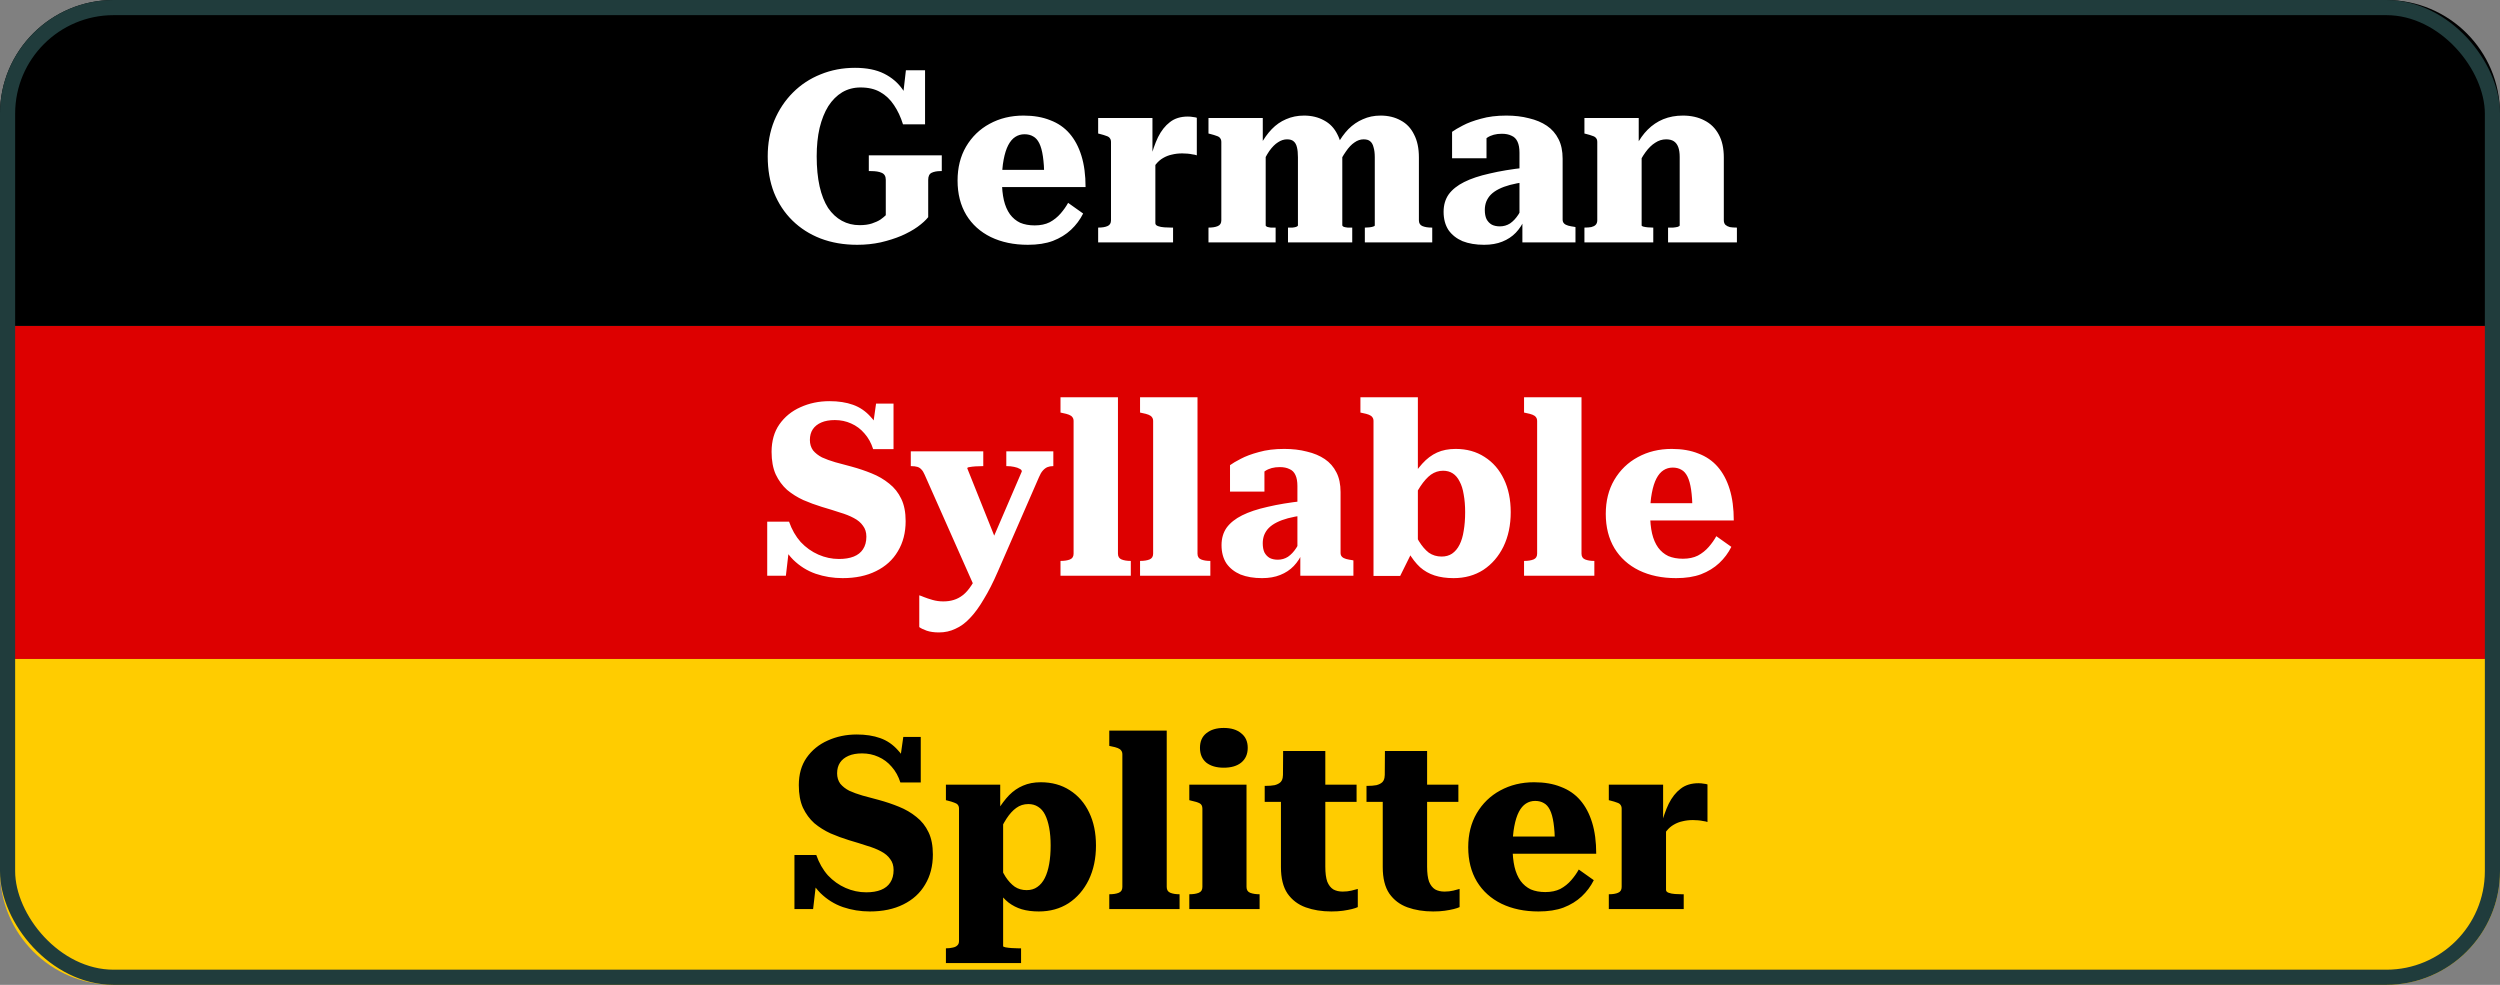
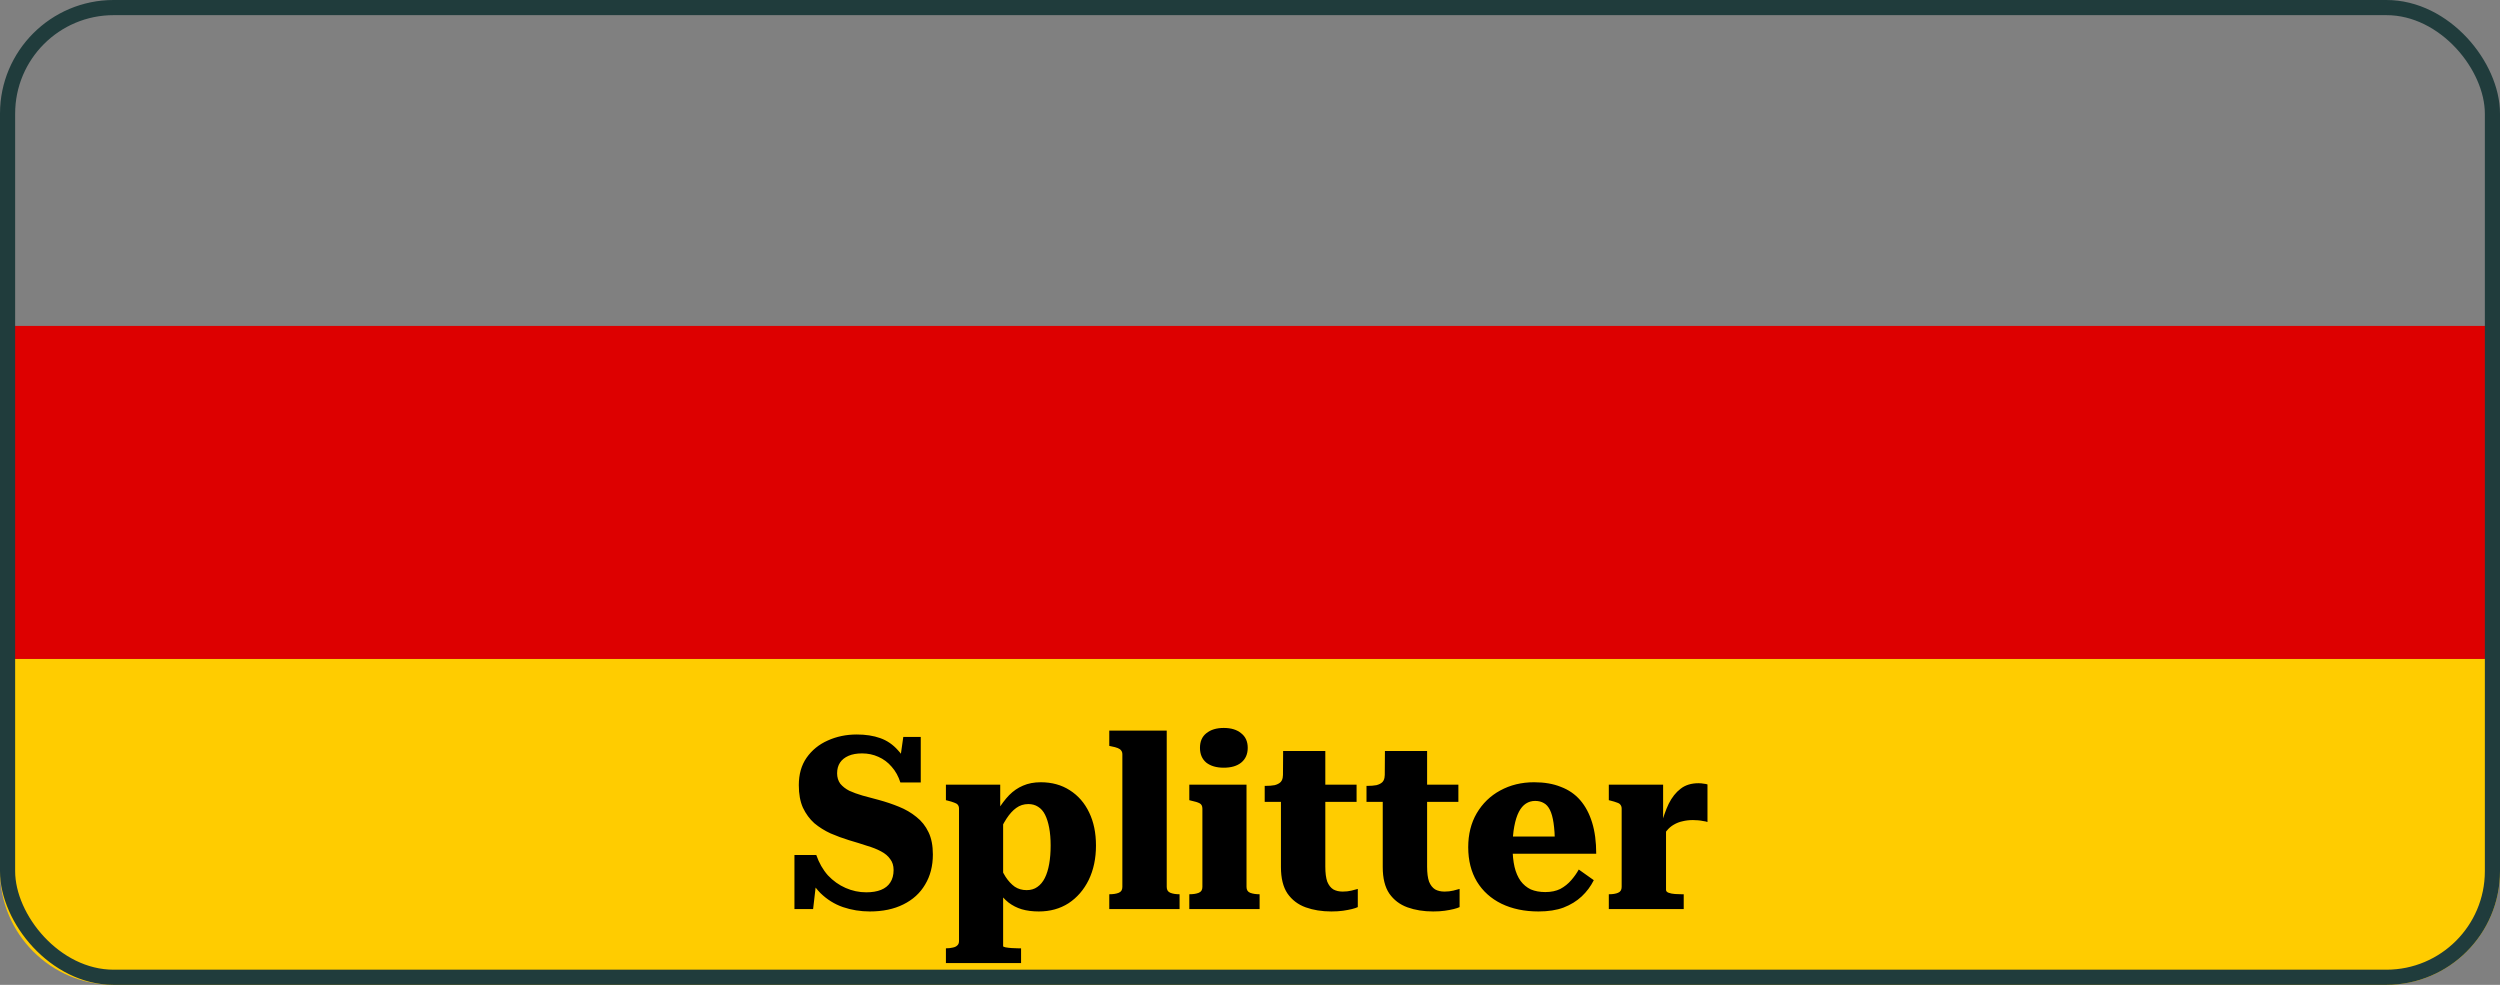
<svg xmlns="http://www.w3.org/2000/svg" width="330" height="130" viewBox="0 0 330 130" fill="none">
  <rect x="0" y="0" width="330" height="130" fill="#808080" stroke="none" />
  <path d="M0 86.978H330V115C330 123.284 323.284 130 315 130H15C6.716 130 0 123.284 0 115V86.978Z" fill="#FFCC00" />
  <rect y="43.022" width="330" height="43.957" fill="#DD0000" />
-   <path d="M0 15C0 6.716 6.716 0 15 0H315C323.284 0 330 6.716 330 15V43.022H0V15Z" fill="black" />
  <rect x="1" y="1" width="328" height="128" rx="14" stroke="#203C3C" stroke-width="2" />
-   <path d="M122.523 23.737V28.665C122.203 29.07 121.733 29.497 121.115 29.945C120.517 30.372 119.803 30.766 118.971 31.129C118.16 31.47 117.253 31.758 116.251 31.993C115.269 32.206 114.235 32.313 113.147 32.313C111.376 32.313 109.765 32.035 108.315 31.481C106.885 30.926 105.648 30.137 104.603 29.113C103.557 28.089 102.747 26.862 102.171 25.433C101.616 24.003 101.339 22.404 101.339 20.633C101.339 18.926 101.627 17.358 102.203 15.929C102.8 14.499 103.621 13.262 104.667 12.217C105.712 11.171 106.928 10.371 108.315 9.817C109.723 9.241 111.237 8.953 112.859 8.953C114.395 8.953 115.675 9.209 116.699 9.721C117.723 10.233 118.544 10.937 119.163 11.833C119.803 12.729 120.304 13.753 120.667 14.905L118.971 14.585L119.579 9.273H122.107V16.409H119.195C118.896 15.449 118.501 14.606 118.011 13.881C117.52 13.134 116.912 12.558 116.187 12.153C115.483 11.748 114.619 11.545 113.595 11.545C112.699 11.545 111.888 11.758 111.163 12.185C110.459 12.611 109.851 13.22 109.339 14.009C108.848 14.798 108.464 15.758 108.187 16.889C107.931 17.998 107.803 19.246 107.803 20.633C107.803 22.126 107.931 23.449 108.187 24.601C108.443 25.732 108.816 26.681 109.307 27.449C109.819 28.195 110.427 28.761 111.131 29.145C111.835 29.529 112.613 29.721 113.467 29.721C114.107 29.721 114.651 29.646 115.099 29.497C115.547 29.348 115.92 29.177 116.219 28.985C116.517 28.771 116.752 28.579 116.923 28.409V23.737C116.923 23.267 116.741 22.958 116.379 22.809C116.037 22.66 115.579 22.585 115.003 22.585H114.683V20.505H124.315V22.585H124.123C123.675 22.585 123.291 22.66 122.971 22.809C122.672 22.958 122.523 23.267 122.523 23.737ZM132.255 23.865C132.255 24.825 132.34 25.678 132.511 26.425C132.682 27.15 132.948 27.769 133.311 28.281C133.674 28.771 134.122 29.145 134.655 29.401C135.21 29.636 135.85 29.753 136.575 29.753C137.343 29.753 138.004 29.614 138.559 29.337C139.114 29.038 139.594 28.654 139.999 28.185C140.404 27.715 140.735 27.246 140.991 26.777L142.975 28.185C142.57 28.995 142.036 29.71 141.375 30.329C140.714 30.948 139.914 31.438 138.975 31.801C138.058 32.142 136.959 32.313 135.679 32.313C133.823 32.313 132.191 31.971 130.783 31.289C129.396 30.606 128.319 29.636 127.551 28.377C126.783 27.097 126.399 25.582 126.399 23.833C126.399 22.126 126.772 20.633 127.519 19.353C128.287 18.052 129.322 17.049 130.623 16.345C131.946 15.62 133.439 15.257 135.103 15.257C136.447 15.257 137.62 15.46 138.623 15.865C139.647 16.249 140.5 16.835 141.183 17.625C141.866 18.414 142.388 19.395 142.751 20.569C143.114 21.742 143.295 23.118 143.295 24.697H131.487L131.455 22.425H138.559L137.855 23.353C137.834 22.265 137.77 21.358 137.663 20.633C137.556 19.907 137.396 19.331 137.183 18.905C136.97 18.478 136.703 18.18 136.383 18.009C136.063 17.817 135.679 17.721 135.231 17.721C134.783 17.721 134.378 17.838 134.015 18.073C133.652 18.308 133.343 18.67 133.087 19.161C132.831 19.651 132.628 20.291 132.479 21.081C132.33 21.849 132.255 22.777 132.255 23.865ZM157.98 15.545V20.505C157.81 20.441 157.618 20.398 157.404 20.377C157.212 20.334 156.999 20.302 156.764 20.281C156.53 20.259 156.295 20.249 156.06 20.249C155.57 20.249 155.111 20.302 154.684 20.409C154.279 20.494 153.895 20.643 153.532 20.857C153.191 21.049 152.882 21.316 152.604 21.657C152.327 21.977 152.071 22.382 151.836 22.873V21.049C152.114 19.939 152.455 18.958 152.86 18.105C153.287 17.252 153.81 16.59 154.428 16.121C155.047 15.63 155.836 15.385 156.796 15.385C157.052 15.385 157.287 15.406 157.5 15.449C157.714 15.47 157.874 15.502 157.98 15.545ZM144.956 31.993V30.041H144.988C145.479 30.041 145.874 29.977 146.172 29.849C146.492 29.721 146.652 29.465 146.652 29.081V18.745C146.652 18.532 146.599 18.361 146.492 18.233C146.407 18.105 146.258 18.009 146.044 17.945C145.831 17.86 145.554 17.774 145.212 17.689L144.956 17.625V15.577H152.124V20.793L152.508 20.409V29.465C152.508 29.636 152.626 29.764 152.86 29.849C153.095 29.934 153.372 29.988 153.692 30.009C154.012 30.03 154.3 30.041 154.556 30.041H154.844V31.993H144.956ZM159.519 31.993V30.041H159.551C160.041 30.041 160.436 29.977 160.735 29.849C161.055 29.721 161.215 29.465 161.215 29.081V18.745C161.215 18.532 161.161 18.361 161.055 18.233C160.969 18.105 160.82 18.009 160.607 17.945C160.393 17.86 160.116 17.774 159.775 17.689L159.519 17.625V15.577H166.687V19.225L167.071 19.129V29.753C167.071 29.817 167.135 29.881 167.263 29.945C167.412 29.988 167.572 30.02 167.743 30.041C167.935 30.041 168.116 30.041 168.287 30.041H168.383V31.993H159.519ZM178.495 31.993H170.015V30.041H170.047C170.239 30.041 170.431 30.041 170.623 30.041C170.815 30.02 170.975 29.988 171.103 29.945C171.252 29.881 171.327 29.817 171.327 29.753V20.761C171.327 20.227 171.284 19.79 171.199 19.449C171.113 19.086 170.964 18.82 170.751 18.649C170.559 18.478 170.271 18.393 169.887 18.393C169.481 18.393 169.087 18.521 168.703 18.777C168.319 19.012 167.935 19.395 167.551 19.929C167.188 20.462 166.815 21.166 166.431 22.041L166.367 19.161C166.815 18.329 167.316 17.625 167.871 17.049C168.425 16.473 169.055 16.035 169.759 15.737C170.484 15.417 171.273 15.257 172.127 15.257C173.129 15.257 174.015 15.47 174.783 15.897C175.551 16.302 176.137 16.921 176.543 17.753C176.969 18.564 177.183 19.577 177.183 20.793V29.721C177.183 29.806 177.247 29.881 177.375 29.945C177.524 29.988 177.695 30.02 177.887 30.041C178.1 30.041 178.292 30.041 178.463 30.041H178.495V31.993ZM189.055 31.993H180.159V30.041H180.223C180.393 30.041 180.575 30.03 180.767 30.009C180.959 29.988 181.119 29.956 181.247 29.913C181.396 29.87 181.471 29.817 181.471 29.753V20.761C181.471 20.227 181.417 19.79 181.311 19.449C181.225 19.086 181.076 18.82 180.863 18.649C180.671 18.478 180.383 18.393 179.999 18.393C179.572 18.393 179.167 18.532 178.783 18.809C178.399 19.065 178.025 19.459 177.663 19.993C177.3 20.505 176.927 21.166 176.543 21.977L176.479 19.161C176.927 18.329 177.428 17.625 177.983 17.049C178.559 16.473 179.199 16.035 179.903 15.737C180.607 15.417 181.385 15.257 182.239 15.257C183.241 15.257 184.127 15.47 184.895 15.897C185.663 16.302 186.249 16.921 186.655 17.753C187.081 18.564 187.295 19.577 187.295 20.793V29.081C187.295 29.465 187.455 29.721 187.775 29.849C188.095 29.977 188.489 30.041 188.959 30.041H189.055V31.993ZM201.275 22.137V24.025C200.549 24.131 199.899 24.259 199.323 24.409C198.768 24.558 198.277 24.739 197.851 24.953C197.424 25.166 197.072 25.412 196.795 25.689C196.539 25.945 196.336 26.254 196.187 26.617C196.059 26.958 195.995 27.321 195.995 27.705C195.995 28.195 196.069 28.601 196.219 28.921C196.389 29.241 196.624 29.486 196.923 29.657C197.221 29.806 197.573 29.881 197.979 29.881C198.469 29.881 198.917 29.753 199.323 29.497C199.728 29.22 200.091 28.835 200.411 28.345C200.731 27.854 201.008 27.278 201.243 26.617L201.307 28.825C200.987 29.572 200.581 30.201 200.091 30.713C199.6 31.225 199.003 31.619 198.299 31.897C197.616 32.174 196.816 32.313 195.899 32.313C194.811 32.313 193.861 32.153 193.051 31.833C192.261 31.491 191.643 31.001 191.195 30.361C190.768 29.7 190.555 28.899 190.555 27.961C190.555 27.065 190.779 26.297 191.227 25.657C191.696 25.017 192.379 24.473 193.275 24.025C194.171 23.577 195.291 23.203 196.635 22.905C197.979 22.585 199.525 22.329 201.275 22.137ZM200.955 31.993V28.825L200.571 28.889V20.153C200.571 19.555 200.485 19.076 200.315 18.713C200.144 18.329 199.877 18.062 199.515 17.913C199.173 17.742 198.747 17.657 198.235 17.657C197.467 17.657 196.827 17.828 196.315 18.169C195.824 18.489 195.451 18.894 195.195 19.385C195.003 19.172 194.896 18.969 194.875 18.777C194.853 18.564 194.885 18.372 194.971 18.201C195.077 18.03 195.237 17.881 195.451 17.753C195.664 17.604 195.92 17.508 196.219 17.465V20.889H191.674V17.401C191.995 17.166 192.464 16.889 193.083 16.569C193.723 16.227 194.523 15.929 195.483 15.673C196.443 15.396 197.563 15.257 198.843 15.257C199.931 15.257 200.923 15.374 201.819 15.609C202.736 15.822 203.525 16.153 204.187 16.601C204.848 17.049 205.36 17.636 205.722 18.361C206.085 19.065 206.267 19.929 206.267 20.953V28.985C206.267 29.198 206.331 29.369 206.458 29.497C206.587 29.625 206.768 29.721 207.003 29.785C207.237 29.849 207.515 29.902 207.835 29.945L207.963 29.977V31.993H200.955ZM209.144 31.993V30.041H209.176C209.496 30.041 209.784 30.02 210.04 29.977C210.296 29.913 210.488 29.817 210.616 29.689C210.765 29.54 210.84 29.337 210.84 29.081V18.745C210.84 18.51 210.786 18.34 210.68 18.233C210.594 18.105 210.445 18.009 210.232 17.945C210.018 17.86 209.741 17.774 209.4 17.689L209.144 17.625V15.577H216.312V19.129H216.696V29.753C216.696 29.817 216.77 29.87 216.92 29.913C217.09 29.956 217.282 29.988 217.496 30.009C217.73 30.03 217.944 30.041 218.136 30.041H218.232V31.993H209.144ZM229.272 31.993H220.184V30.041H220.216C220.408 30.041 220.621 30.041 220.856 30.041C221.09 30.02 221.293 29.988 221.464 29.945C221.634 29.881 221.72 29.817 221.72 29.753V20.729C221.72 20.195 221.656 19.758 221.528 19.417C221.4 19.076 221.208 18.82 220.952 18.649C220.696 18.478 220.354 18.393 219.928 18.393C219.416 18.393 218.936 18.542 218.488 18.841C218.04 19.118 217.613 19.534 217.208 20.089C216.802 20.643 216.418 21.337 216.056 22.169L215.992 19.225C216.418 18.393 216.92 17.689 217.496 17.113C218.093 16.515 218.776 16.057 219.544 15.737C220.333 15.417 221.197 15.257 222.136 15.257C223.224 15.257 224.173 15.47 224.984 15.897C225.794 16.302 226.424 16.921 226.872 17.753C227.32 18.564 227.544 19.577 227.544 20.793V29.081C227.544 29.337 227.618 29.54 227.768 29.689C227.917 29.817 228.109 29.913 228.344 29.977C228.6 30.02 228.888 30.041 229.208 30.041H229.272V31.993ZM110.745 73.785C111.513 73.785 112.164 73.678 112.697 73.465C113.231 73.251 113.636 72.931 113.913 72.505C114.212 72.057 114.361 71.502 114.361 70.841C114.361 70.265 114.212 69.785 113.913 69.401C113.636 68.996 113.231 68.654 112.697 68.377C112.185 68.1 111.567 67.854 110.841 67.641C110.137 67.406 109.348 67.161 108.473 66.905C107.641 66.649 106.831 66.35 106.041 66.009C105.252 65.646 104.537 65.198 103.897 64.665C103.279 64.11 102.777 63.428 102.393 62.617C102.031 61.806 101.849 60.814 101.849 59.641C101.849 58.212 102.191 57.006 102.873 56.025C103.577 55.022 104.505 54.265 105.657 53.753C106.831 53.219 108.111 52.953 109.497 52.953C110.671 52.953 111.705 53.113 112.601 53.433C113.497 53.753 114.276 54.286 114.937 55.033C115.62 55.758 116.185 56.75 116.633 58.009L115.001 57.785L115.641 53.273H117.945V59.289H115.257C115.001 58.478 114.617 57.785 114.105 57.209C113.615 56.633 113.028 56.196 112.345 55.897C111.684 55.598 110.969 55.449 110.201 55.449C109.497 55.449 108.9 55.556 108.409 55.769C107.919 55.982 107.545 56.281 107.289 56.665C107.033 57.049 106.905 57.518 106.905 58.073C106.905 58.606 107.044 59.065 107.321 59.449C107.62 59.812 108.015 60.121 108.505 60.377C109.017 60.611 109.604 60.825 110.265 61.017C110.948 61.209 111.663 61.401 112.409 61.593C113.348 61.849 114.233 62.148 115.065 62.489C115.919 62.83 116.687 63.278 117.369 63.833C118.052 64.366 118.585 65.038 118.969 65.849C119.353 66.638 119.545 67.62 119.545 68.793C119.545 70.308 119.204 71.63 118.521 72.761C117.86 73.891 116.9 74.766 115.641 75.385C114.404 76.004 112.932 76.313 111.225 76.313C109.988 76.313 108.804 76.121 107.673 75.737C106.564 75.353 105.572 74.734 104.697 73.881C103.823 73.006 103.129 71.833 102.617 70.361L104.345 70.745L103.737 75.993H101.273V68.857H104.153C104.516 69.902 105.028 70.798 105.689 71.545C106.372 72.27 107.151 72.825 108.025 73.209C108.9 73.593 109.807 73.785 110.745 73.785ZM131.904 72.377L130.24 75.545L128.736 77.721L122.048 62.649C121.92 62.35 121.781 62.126 121.632 61.977C121.483 61.806 121.301 61.689 121.088 61.625C120.875 61.561 120.597 61.529 120.256 61.529H120.224V59.577H129.792V61.529H129.728C129.408 61.529 129.088 61.539 128.768 61.561C128.448 61.582 128.181 61.614 127.968 61.657C127.776 61.678 127.68 61.731 127.68 61.817L131.904 72.377ZM131.712 75.449C131.093 76.878 130.475 78.094 129.856 79.097C129.259 80.121 128.651 80.953 128.032 81.593C127.435 82.233 126.795 82.702 126.112 83.001C125.451 83.321 124.725 83.481 123.936 83.481C123.317 83.481 122.784 83.406 122.336 83.257C121.909 83.108 121.579 82.948 121.344 82.777V78.585C121.451 78.606 121.653 78.681 121.952 78.809C122.272 78.937 122.656 79.065 123.104 79.193C123.552 79.321 124.021 79.385 124.512 79.385C125.024 79.385 125.483 79.321 125.888 79.193C126.315 79.065 126.72 78.852 127.104 78.553C127.488 78.254 127.861 77.828 128.224 77.273C128.587 76.74 128.928 76.067 129.248 75.257L129.952 73.689L134.88 62.233C134.88 62.084 134.784 61.966 134.592 61.881C134.421 61.774 134.176 61.689 133.856 61.625C133.557 61.561 133.248 61.529 132.928 61.529H132.832V59.577H139.04V61.529H139.008C138.731 61.529 138.485 61.572 138.272 61.657C138.059 61.742 137.856 61.892 137.664 62.105C137.472 62.318 137.301 62.606 137.152 62.969L131.712 75.449ZM147.57 52.441V73.081C147.57 73.465 147.73 73.721 148.05 73.849C148.37 73.977 148.765 74.041 149.234 74.041H149.266V75.993H139.986V74.041H140.018C140.509 74.041 140.914 73.977 141.234 73.849C141.554 73.721 141.714 73.465 141.714 73.081V55.577C141.714 55.364 141.661 55.193 141.554 55.065C141.469 54.937 141.319 54.83 141.106 54.745C140.893 54.66 140.615 54.585 140.274 54.521L139.986 54.457V52.441H147.57ZM158.07 52.441V73.081C158.07 73.465 158.23 73.721 158.55 73.849C158.87 73.977 159.265 74.041 159.734 74.041H159.766V75.993H150.486V74.041H150.518C151.009 74.041 151.414 73.977 151.734 73.849C152.054 73.721 152.214 73.465 152.214 73.081V55.577C152.214 55.364 152.161 55.193 152.054 55.065C151.969 54.937 151.819 54.83 151.606 54.745C151.393 54.66 151.115 54.585 150.774 54.521L150.486 54.457V52.441H158.07ZM171.962 66.137V68.025C171.237 68.132 170.586 68.26 170.01 68.409C169.455 68.558 168.965 68.74 168.538 68.953C168.111 69.166 167.759 69.412 167.482 69.689C167.226 69.945 167.023 70.254 166.874 70.617C166.746 70.958 166.682 71.321 166.682 71.705C166.682 72.195 166.757 72.601 166.906 72.921C167.077 73.241 167.311 73.486 167.61 73.657C167.909 73.806 168.261 73.881 168.666 73.881C169.157 73.881 169.605 73.753 170.01 73.497C170.415 73.219 170.778 72.835 171.098 72.345C171.418 71.854 171.695 71.278 171.93 70.617L171.994 72.825C171.674 73.572 171.269 74.201 170.778 74.713C170.287 75.225 169.69 75.62 168.986 75.897C168.303 76.174 167.503 76.313 166.586 76.313C165.498 76.313 164.549 76.153 163.738 75.833C162.949 75.492 162.33 75.001 161.882 74.361C161.455 73.7 161.242 72.9 161.242 71.961C161.242 71.065 161.466 70.297 161.914 69.657C162.383 69.017 163.066 68.473 163.962 68.025C164.858 67.577 165.978 67.204 167.322 66.905C168.666 66.585 170.213 66.329 171.962 66.137ZM171.642 75.993V72.825L171.258 72.889V64.153C171.258 63.556 171.173 63.075 171.002 62.713C170.831 62.329 170.565 62.062 170.202 61.913C169.861 61.742 169.434 61.657 168.922 61.657C168.154 61.657 167.514 61.828 167.002 62.169C166.511 62.489 166.138 62.894 165.882 63.385C165.69 63.172 165.583 62.969 165.562 62.777C165.541 62.563 165.573 62.371 165.658 62.201C165.765 62.03 165.925 61.881 166.138 61.753C166.351 61.603 166.607 61.508 166.906 61.465V64.889H162.362V61.401C162.682 61.166 163.151 60.889 163.77 60.569C164.41 60.227 165.21 59.929 166.17 59.673C167.13 59.395 168.25 59.257 169.53 59.257C170.618 59.257 171.61 59.374 172.506 59.609C173.423 59.822 174.213 60.153 174.874 60.601C175.535 61.049 176.047 61.636 176.41 62.361C176.773 63.065 176.954 63.929 176.954 64.953V72.985C176.954 73.198 177.018 73.369 177.146 73.497C177.274 73.625 177.455 73.721 177.69 73.785C177.925 73.849 178.202 73.902 178.522 73.945L178.65 73.977V75.993H171.642ZM191.863 76.313C190.925 76.313 190.093 76.195 189.367 75.961C188.642 75.726 188.002 75.364 187.447 74.873C186.893 74.361 186.381 73.7 185.911 72.889L186.039 69.049C186.487 69.966 186.903 70.755 187.287 71.417C187.693 72.078 188.13 72.59 188.599 72.953C189.09 73.294 189.655 73.465 190.295 73.465C190.829 73.465 191.287 73.337 191.671 73.081C192.077 72.803 192.407 72.409 192.663 71.897C192.919 71.385 193.101 70.777 193.207 70.073C193.335 69.347 193.399 68.526 193.399 67.609C193.399 66.734 193.335 65.956 193.207 65.273C193.101 64.59 192.919 64.014 192.663 63.545C192.429 63.075 192.13 62.724 191.767 62.489C191.405 62.254 190.978 62.137 190.487 62.137C189.911 62.137 189.378 62.307 188.887 62.649C188.418 62.99 187.949 63.513 187.479 64.217C187.031 64.921 186.541 65.806 186.007 66.873L185.911 63.769C186.53 62.724 187.138 61.87 187.735 61.209C188.333 60.547 188.983 60.057 189.687 59.737C190.391 59.417 191.213 59.257 192.151 59.257C193.602 59.257 194.871 59.609 195.959 60.313C197.069 61.017 197.922 61.998 198.519 63.257C199.117 64.494 199.415 65.945 199.415 67.609C199.415 69.316 199.095 70.83 198.455 72.153C197.815 73.454 196.93 74.478 195.799 75.225C194.669 75.95 193.357 76.313 191.863 76.313ZM181.303 55.577C181.303 55.364 181.25 55.193 181.143 55.065C181.058 54.937 180.909 54.83 180.695 54.745C180.482 54.66 180.205 54.585 179.863 54.521L179.575 54.457V52.441H187.159V72.441L186.487 72.665L184.823 76.025H181.303V55.577ZM208.758 52.441V73.081C208.758 73.465 208.918 73.721 209.238 73.849C209.558 73.977 209.952 74.041 210.422 74.041H210.454V75.993H201.174V74.041H201.206C201.696 74.041 202.102 73.977 202.422 73.849C202.742 73.721 202.902 73.465 202.902 73.081V55.577C202.902 55.364 202.848 55.193 202.742 55.065C202.656 54.937 202.507 54.83 202.294 54.745C202.08 54.66 201.803 54.585 201.462 54.521L201.174 54.457V52.441H208.758ZM217.818 67.865C217.818 68.825 217.903 69.678 218.074 70.425C218.244 71.15 218.511 71.769 218.874 72.281C219.236 72.772 219.684 73.145 220.218 73.401C220.772 73.635 221.412 73.753 222.138 73.753C222.906 73.753 223.567 73.614 224.122 73.337C224.676 73.038 225.156 72.654 225.562 72.185C225.967 71.716 226.298 71.246 226.554 70.777L228.538 72.185C228.132 72.996 227.599 73.71 226.938 74.329C226.276 74.948 225.476 75.438 224.538 75.801C223.62 76.142 222.522 76.313 221.242 76.313C219.386 76.313 217.754 75.972 216.346 75.289C214.959 74.606 213.882 73.635 213.114 72.377C212.346 71.097 211.962 69.582 211.962 67.833C211.962 66.126 212.335 64.633 213.082 63.353C213.85 62.051 214.884 61.049 216.186 60.345C217.508 59.62 219.002 59.257 220.666 59.257C222.01 59.257 223.183 59.459 224.186 59.865C225.21 60.249 226.063 60.836 226.746 61.625C227.428 62.414 227.951 63.395 228.314 64.569C228.676 65.742 228.858 67.118 228.858 68.697H217.05L217.018 66.425H224.122L223.418 67.353C223.396 66.265 223.332 65.358 223.226 64.633C223.119 63.907 222.959 63.331 222.746 62.905C222.532 62.478 222.266 62.179 221.946 62.009C221.626 61.817 221.242 61.721 220.794 61.721C220.346 61.721 219.94 61.838 219.578 62.073C219.215 62.307 218.906 62.67 218.65 63.161C218.394 63.651 218.191 64.291 218.042 65.081C217.892 65.849 217.818 66.777 217.818 67.865Z" fill="white" />
  <path d="M114.339 117.785C115.107 117.785 115.758 117.678 116.291 117.465C116.824 117.251 117.23 116.931 117.507 116.505C117.806 116.057 117.955 115.502 117.955 114.841C117.955 114.265 117.806 113.785 117.507 113.401C117.23 112.995 116.824 112.654 116.291 112.377C115.779 112.099 115.16 111.854 114.435 111.641C113.731 111.406 112.942 111.161 112.067 110.905C111.235 110.649 110.424 110.35 109.635 110.009C108.846 109.646 108.131 109.198 107.491 108.665C106.872 108.11 106.371 107.427 105.987 106.617C105.624 105.806 105.443 104.814 105.443 103.641C105.443 102.211 105.784 101.006 106.467 100.025C107.171 99.022 108.099 98.265 109.251 97.753C110.424 97.219 111.704 96.953 113.091 96.953C114.264 96.953 115.299 97.113 116.195 97.433C117.091 97.753 117.87 98.286 118.531 99.033C119.214 99.758 119.779 100.75 120.227 102.009L118.595 101.785L119.235 97.273H121.539V103.289H118.851C118.595 102.478 118.211 101.785 117.699 101.209C117.208 100.633 116.622 100.195 115.939 99.897C115.278 99.598 114.563 99.449 113.795 99.449C113.091 99.449 112.494 99.555 112.003 99.769C111.512 99.982 111.139 100.281 110.883 100.665C110.627 101.049 110.499 101.518 110.499 102.073C110.499 102.606 110.638 103.065 110.915 103.449C111.214 103.811 111.608 104.121 112.099 104.377C112.611 104.611 113.198 104.825 113.859 105.017C114.542 105.209 115.256 105.401 116.003 105.593C116.942 105.849 117.827 106.147 118.659 106.489C119.512 106.83 120.28 107.278 120.963 107.833C121.646 108.366 122.179 109.038 122.563 109.849C122.947 110.638 123.139 111.619 123.139 112.793C123.139 114.307 122.798 115.63 122.115 116.761C121.454 117.891 120.494 118.766 119.235 119.385C117.998 120.003 116.526 120.313 114.819 120.313C113.582 120.313 112.398 120.121 111.267 119.737C110.158 119.353 109.166 118.734 108.291 117.881C107.416 117.006 106.723 115.833 106.211 114.361L107.939 114.745L107.331 119.993H104.867V112.857H107.747C108.11 113.902 108.622 114.798 109.283 115.545C109.966 116.27 110.744 116.825 111.619 117.209C112.494 117.593 113.4 117.785 114.339 117.785ZM134.781 127.129H124.861V125.177H124.893C125.213 125.177 125.501 125.145 125.757 125.081C126.013 125.038 126.216 124.942 126.365 124.793C126.514 124.665 126.589 124.473 126.589 124.217V106.745C126.589 106.531 126.536 106.361 126.429 106.233C126.322 106.105 126.162 106.009 125.949 105.945C125.736 105.859 125.458 105.774 125.117 105.689L124.861 105.625V103.577H132.029V107.833L132.413 107.897V124.889C132.413 124.953 132.52 125.006 132.733 125.049C132.968 125.091 133.234 125.123 133.533 125.145C133.853 125.166 134.141 125.177 134.397 125.177H134.781V127.129ZM137.117 120.313C136.285 120.313 135.538 120.217 134.877 120.025C134.237 119.833 133.65 119.534 133.117 119.129C132.584 118.702 132.093 118.158 131.645 117.497L131.741 113.785C132.061 114.531 132.392 115.182 132.733 115.737C133.096 116.291 133.501 116.729 133.949 117.049C134.397 117.347 134.92 117.497 135.517 117.497C136.072 117.497 136.541 117.358 136.925 117.081C137.33 116.803 137.661 116.409 137.917 115.897C138.173 115.385 138.365 114.766 138.493 114.041C138.621 113.315 138.685 112.505 138.685 111.609C138.685 110.734 138.621 109.955 138.493 109.273C138.365 108.59 138.184 108.014 137.949 107.545C137.714 107.075 137.405 106.723 137.021 106.489C136.658 106.254 136.232 106.137 135.741 106.137C135.144 106.137 134.61 106.307 134.141 106.649C133.693 106.969 133.266 107.438 132.861 108.057C132.477 108.654 132.093 109.379 131.709 110.233L131.645 107.033C132.157 106.201 132.68 105.507 133.213 104.953C133.768 104.398 134.376 103.982 135.037 103.705C135.72 103.406 136.498 103.257 137.373 103.257C138.845 103.257 140.125 103.609 141.213 104.313C142.322 105.017 143.176 105.998 143.773 107.257C144.37 108.494 144.669 109.945 144.669 111.609C144.669 113.315 144.349 114.83 143.709 116.153C143.069 117.454 142.184 118.478 141.053 119.225C139.922 119.95 138.61 120.313 137.117 120.313ZM154.008 96.441V117.081C154.008 117.465 154.168 117.721 154.488 117.849C154.808 117.977 155.202 118.041 155.672 118.041H155.704V119.993H146.424V118.041H146.456C146.946 118.041 147.352 117.977 147.672 117.849C147.992 117.721 148.152 117.465 148.152 117.081V99.577C148.152 99.364 148.098 99.193 147.992 99.065C147.906 98.937 147.757 98.83 147.544 98.745C147.33 98.659 147.053 98.585 146.712 98.521L146.424 98.457V96.441H154.008ZM161.532 101.337C160.572 101.337 159.804 101.113 159.228 100.665C158.673 100.195 158.396 99.545 158.396 98.713C158.396 97.881 158.673 97.241 159.228 96.793C159.804 96.323 160.572 96.089 161.532 96.089C162.513 96.089 163.281 96.323 163.836 96.793C164.412 97.241 164.7 97.881 164.7 98.713C164.7 99.545 164.412 100.195 163.836 100.665C163.281 101.113 162.513 101.337 161.532 101.337ZM164.54 103.577V117.081C164.54 117.465 164.7 117.721 165.02 117.849C165.361 117.977 165.766 118.041 166.236 118.041H166.268V119.993H156.988V118.041H157.02C157.51 118.041 157.916 117.977 158.236 117.849C158.556 117.721 158.716 117.465 158.716 117.081V106.745C158.716 106.403 158.598 106.169 158.364 106.041C158.129 105.913 157.756 105.795 157.243 105.689L156.988 105.625V103.577H164.54ZM166.941 105.849V103.737H167.037C167.506 103.737 167.911 103.705 168.253 103.641C168.594 103.555 168.861 103.417 169.053 103.225C169.245 103.011 169.341 102.723 169.341 102.361L172.541 103.577H179.069V105.849H166.941ZM174.941 114.393C174.941 115.225 175.026 115.886 175.197 116.377C175.389 116.846 175.655 117.187 175.997 117.401C176.338 117.593 176.754 117.689 177.245 117.689C177.65 117.689 178.034 117.646 178.397 117.561C178.759 117.454 179.037 117.379 179.229 117.337V119.737C179.058 119.822 178.802 119.907 178.461 119.993C178.119 120.078 177.725 120.153 177.277 120.217C176.829 120.281 176.317 120.313 175.741 120.313C174.482 120.313 173.351 120.131 172.349 119.769C171.346 119.406 170.546 118.798 169.949 117.945C169.373 117.091 169.085 115.929 169.085 114.457V104.185L169.341 103.929L169.373 99.129H174.941V114.393ZM180.378 105.849V103.737H180.474C180.943 103.737 181.349 103.705 181.69 103.641C182.031 103.555 182.298 103.417 182.49 103.225C182.682 103.011 182.778 102.723 182.778 102.361L185.978 103.577H192.506V105.849H180.378ZM188.378 114.393C188.378 115.225 188.463 115.886 188.634 116.377C188.826 116.846 189.093 117.187 189.434 117.401C189.775 117.593 190.191 117.689 190.682 117.689C191.087 117.689 191.471 117.646 191.834 117.561C192.197 117.454 192.474 117.379 192.666 117.337V119.737C192.495 119.822 192.239 119.907 191.898 119.993C191.557 120.078 191.162 120.153 190.714 120.217C190.266 120.281 189.754 120.313 189.178 120.313C187.919 120.313 186.789 120.131 185.786 119.769C184.783 119.406 183.983 118.798 183.386 117.945C182.81 117.091 182.522 115.929 182.522 114.457V104.185L182.778 103.929L182.81 99.129H188.378V114.393ZM199.661 111.865C199.661 112.825 199.747 113.678 199.917 114.425C200.088 115.15 200.355 115.769 200.717 116.281C201.08 116.771 201.528 117.145 202.061 117.401C202.616 117.635 203.256 117.753 203.981 117.753C204.749 117.753 205.411 117.614 205.965 117.337C206.52 117.038 207 116.654 207.405 116.185C207.811 115.715 208.141 115.246 208.397 114.777L210.381 116.185C209.976 116.995 209.443 117.71 208.781 118.329C208.12 118.947 207.32 119.438 206.381 119.801C205.464 120.142 204.365 120.313 203.085 120.313C201.229 120.313 199.597 119.971 198.189 119.289C196.803 118.606 195.725 117.635 194.957 116.377C194.189 115.097 193.805 113.582 193.805 111.833C193.805 110.126 194.179 108.633 194.925 107.353C195.693 106.051 196.728 105.049 198.029 104.345C199.352 103.619 200.845 103.257 202.509 103.257C203.853 103.257 205.027 103.459 206.029 103.865C207.053 104.249 207.907 104.835 208.589 105.625C209.272 106.414 209.795 107.395 210.157 108.569C210.52 109.742 210.701 111.118 210.701 112.697H198.893L198.861 110.425H205.965L205.261 111.353C205.24 110.265 205.176 109.358 205.069 108.633C204.963 107.907 204.803 107.331 204.589 106.905C204.376 106.478 204.109 106.179 203.789 106.009C203.469 105.817 203.085 105.721 202.637 105.721C202.189 105.721 201.784 105.838 201.421 106.073C201.059 106.307 200.749 106.67 200.493 107.161C200.237 107.651 200.035 108.291 199.885 109.081C199.736 109.849 199.661 110.777 199.661 111.865ZM225.387 103.545V108.505C225.216 108.441 225.024 108.398 224.811 108.377C224.619 108.334 224.405 108.302 224.171 108.281C223.936 108.259 223.701 108.249 223.467 108.249C222.976 108.249 222.517 108.302 222.091 108.409C221.685 108.494 221.301 108.643 220.939 108.857C220.597 109.049 220.288 109.315 220.01 109.657C219.733 109.977 219.477 110.382 219.243 110.873V109.049C219.52 107.939 219.861 106.958 220.267 106.105C220.693 105.251 221.216 104.59 221.835 104.121C222.453 103.63 223.243 103.385 224.203 103.385C224.459 103.385 224.693 103.406 224.907 103.449C225.12 103.47 225.28 103.502 225.387 103.545ZM212.363 119.993V118.041H212.395C212.885 118.041 213.28 117.977 213.579 117.849C213.899 117.721 214.059 117.465 214.059 117.081V106.745C214.059 106.531 214.005 106.361 213.899 106.233C213.813 106.105 213.664 106.009 213.451 105.945C213.237 105.859 212.96 105.774 212.618 105.689L212.363 105.625V103.577H219.531V108.793L219.915 108.409V117.465C219.915 117.635 220.032 117.763 220.267 117.849C220.501 117.934 220.779 117.987 221.099 118.009C221.419 118.03 221.707 118.041 221.963 118.041H222.251V119.993H212.363Z" fill="black" />
</svg>